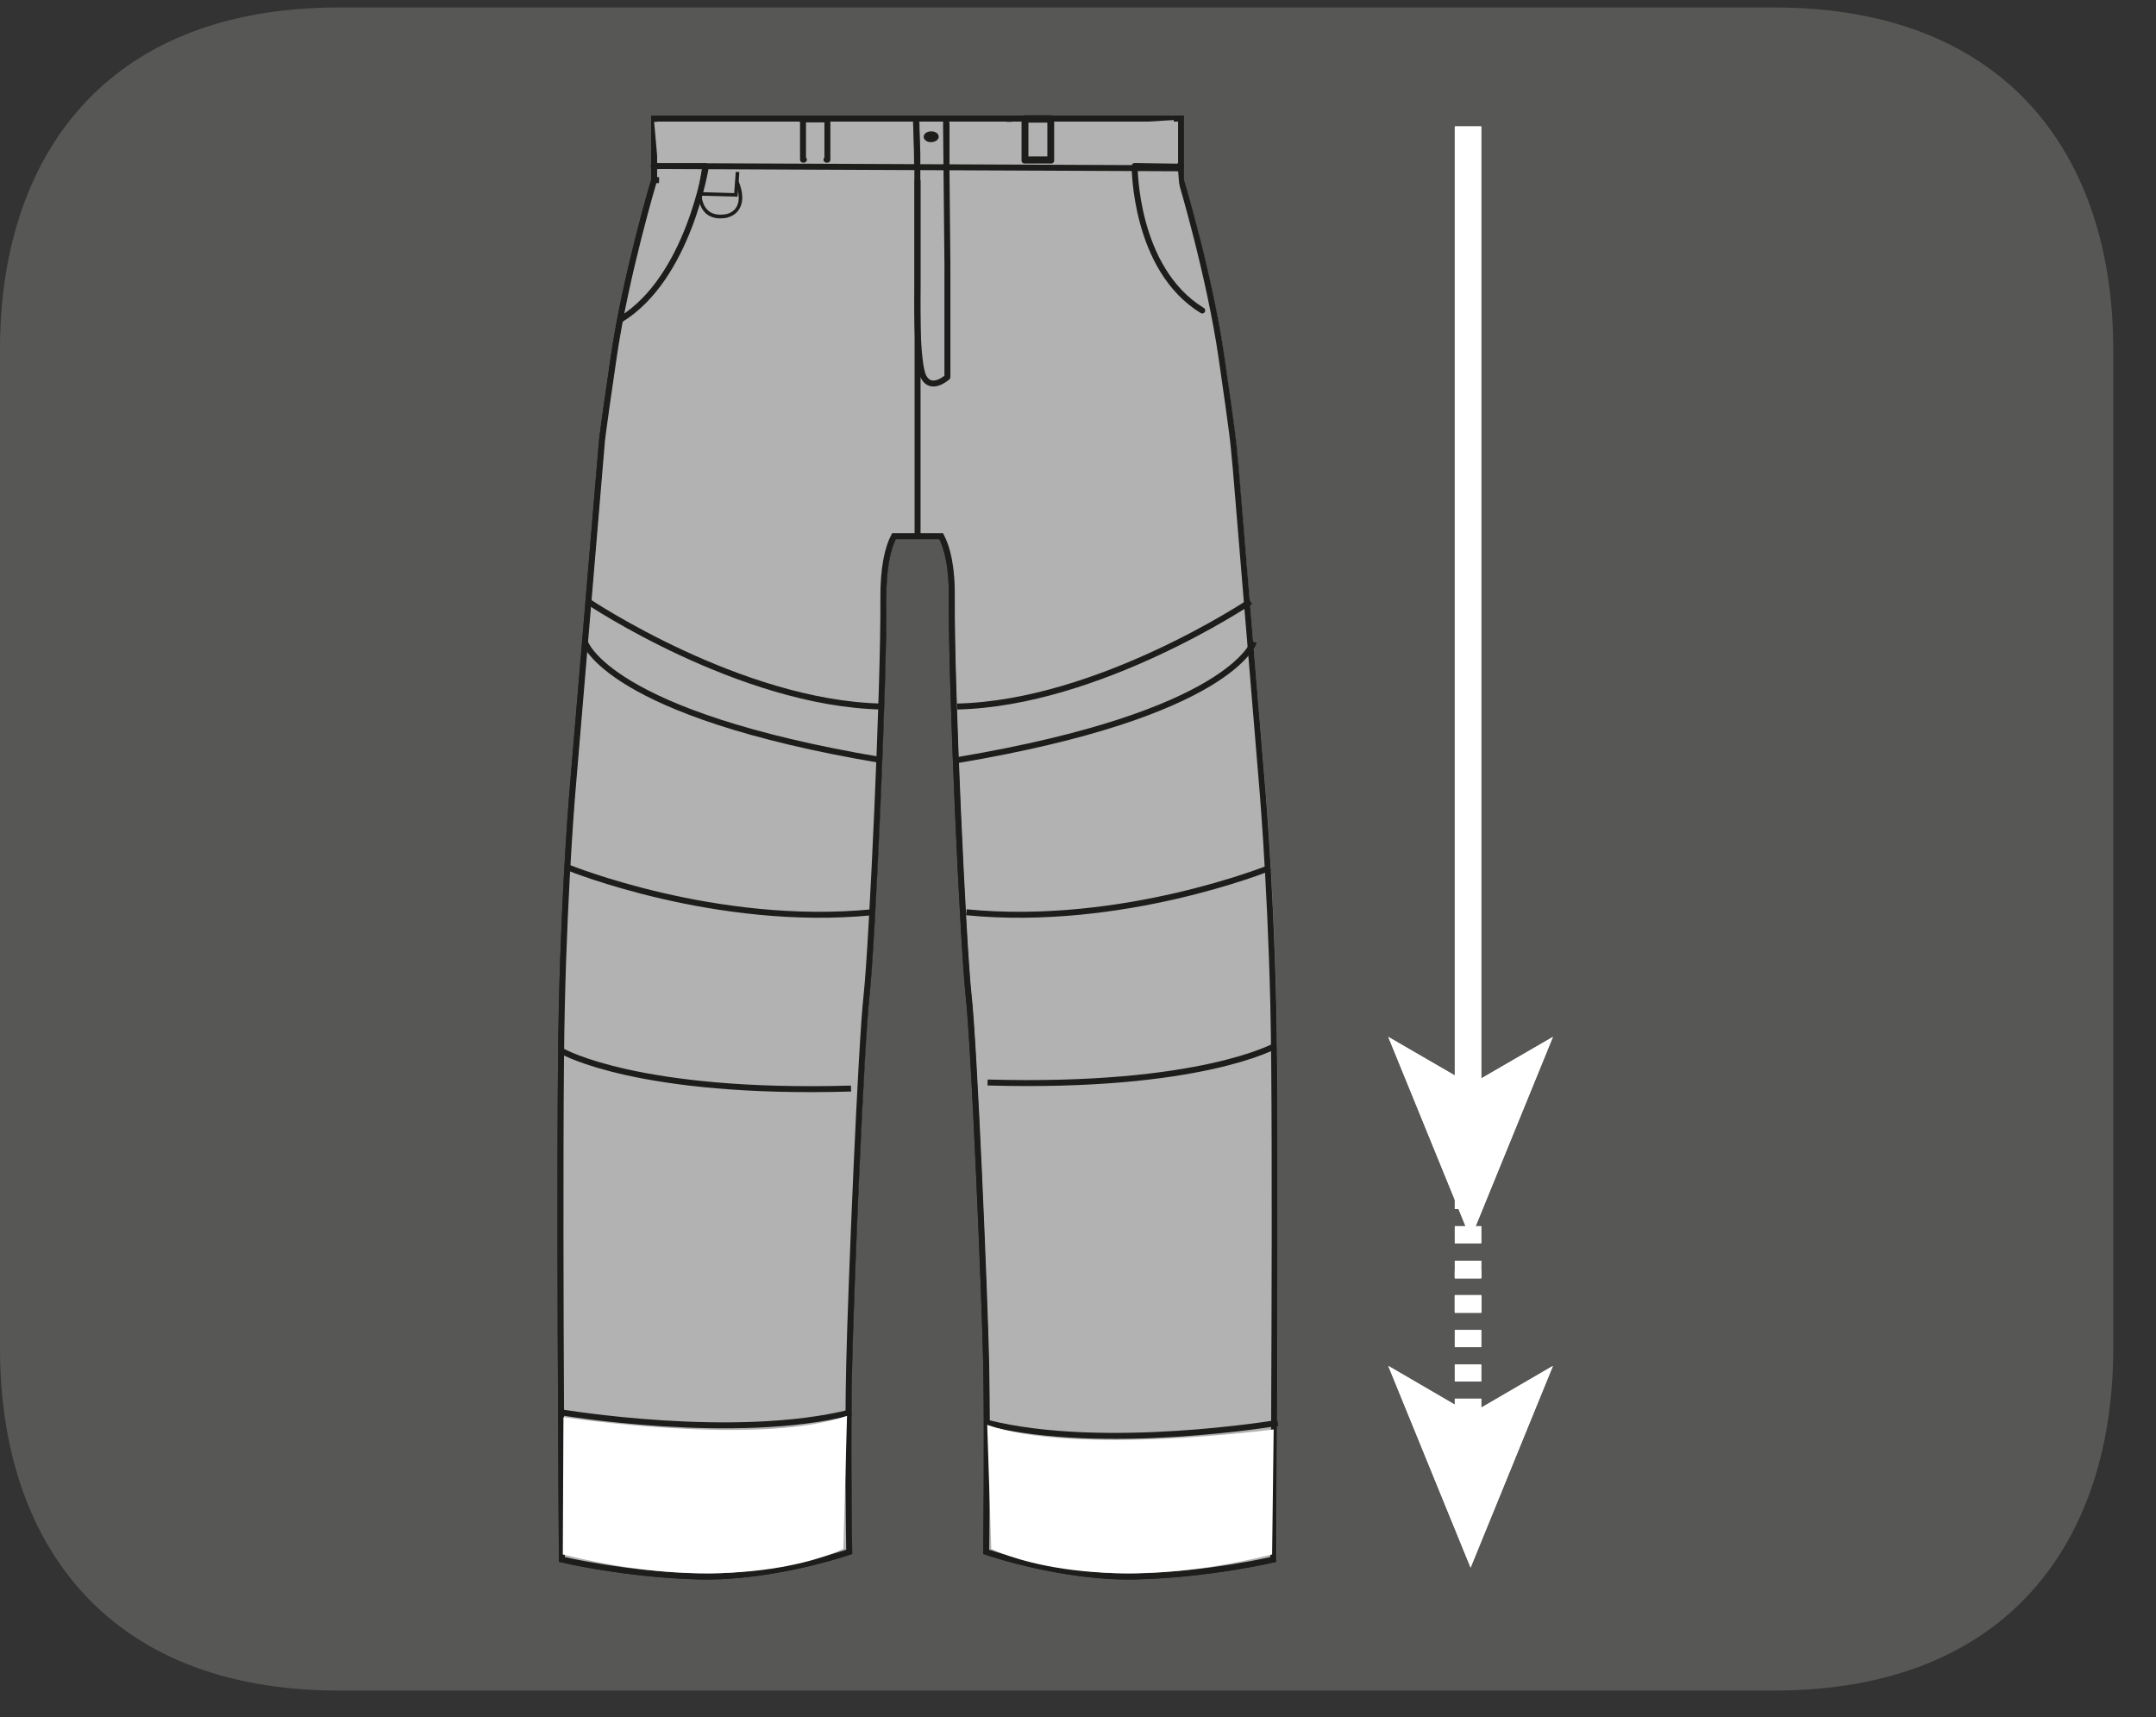
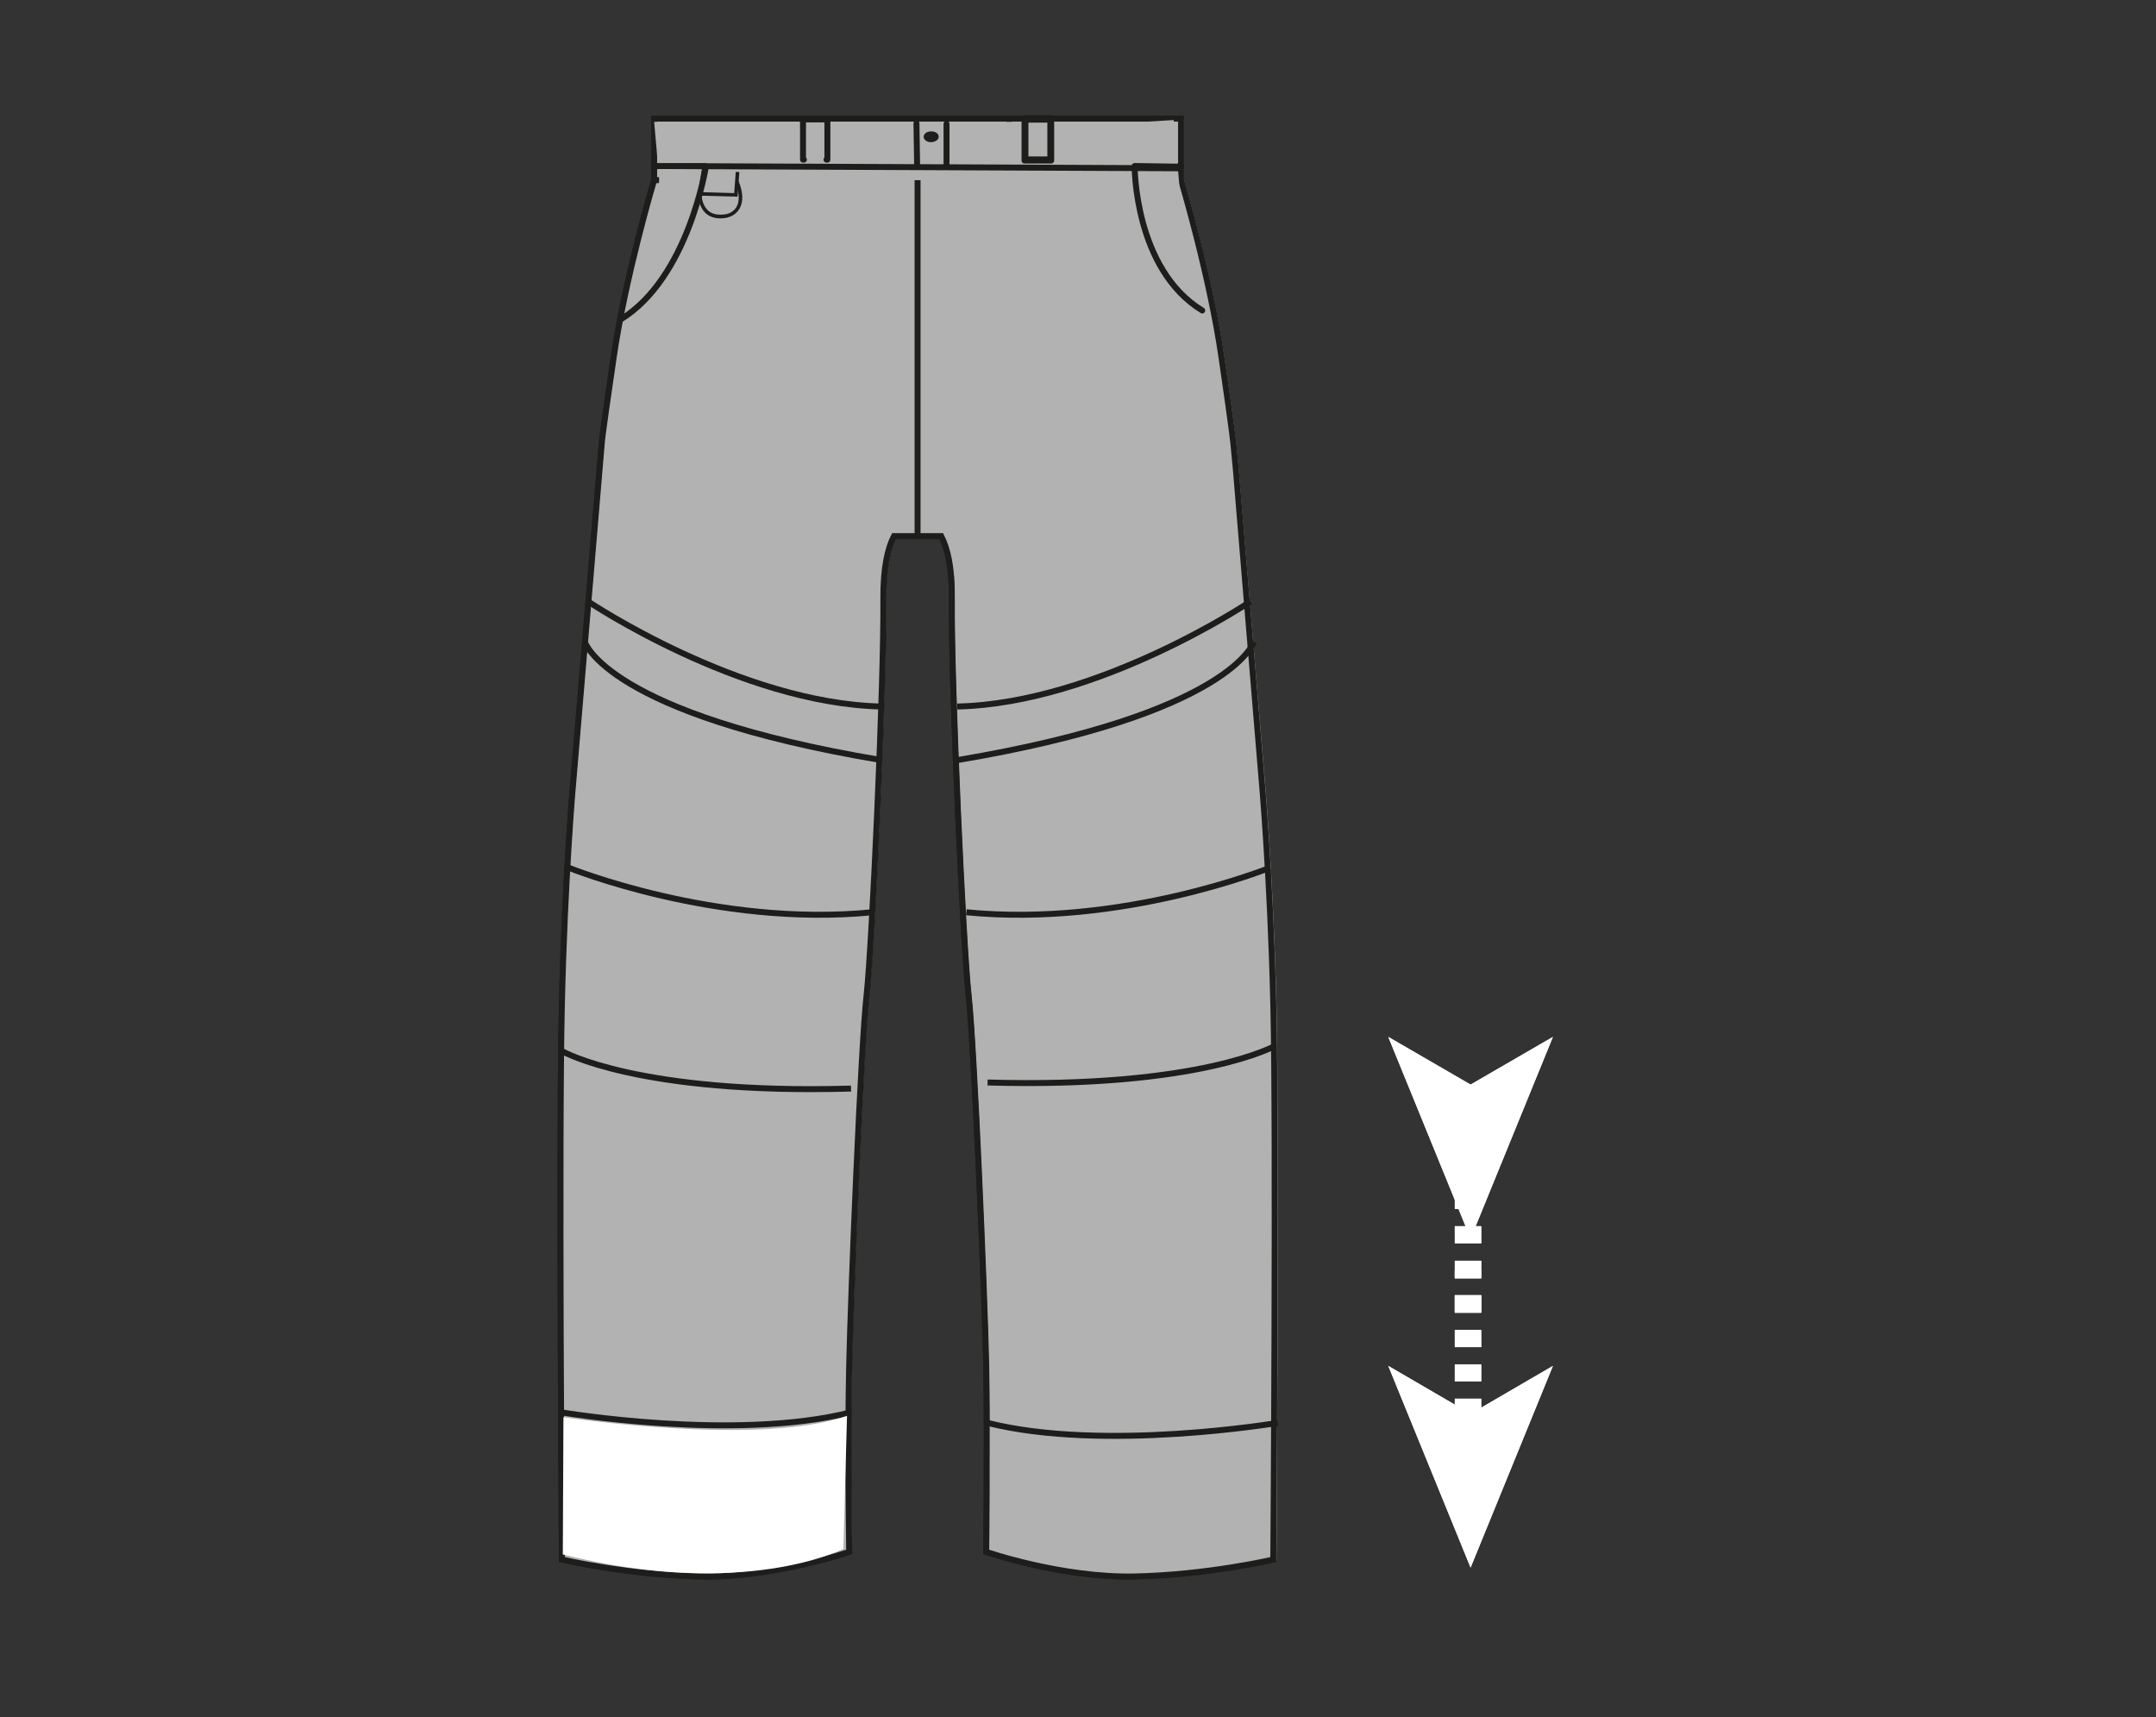
<svg xmlns="http://www.w3.org/2000/svg" width="37.247pt" height="29.665pt" viewBox="0 0 37.247 29.665" version="1.2">
  <rect x="0" y="0" width="37.247" height="29.665" fill="#333333" stroke="none" />
  <defs>
    <clipPath id="clip1">
-       <path d="M 0 0.129 L 36.508 0.129 L 36.508 29.207 L 0 29.207 Z M 0 0.129 " />
-     </clipPath>
+       </clipPath>
    <clipPath id="clip2">
      <path d="M 8 0.129 L 24 0.129 L 24 29 L 8 29 Z M 8 0.129 " />
    </clipPath>
    <clipPath id="clip3">
      <path d="M 8 0.129 L 24 0.129 L 24 29 L 8 29 Z M 8 0.129 " />
    </clipPath>
  </defs>
  <g id="surface1">
    <g clip-path="url(#clip1)" clip-rule="nonzero">
      <path style=" stroke:none;fill-rule:nonzero;fill:rgb(34.117%,34.117%,33.725%);fill-opacity:1;" d="M 36.508 23.301 C 36.508 26.559 34.746 29.207 30.645 29.207 L 5.859 29.207 C 1.762 29.207 0 26.559 0 23.301 L 0 6.031 C 0 2.77 1.762 0.129 5.859 0.129 L 30.645 0.129 C 34.746 0.129 36.508 2.77 36.508 6.031 Z M 36.508 23.301 " />
    </g>
    <path style=" stroke:none;fill-rule:nonzero;fill:rgb(45.882%,45.097%,45.097%);fill-opacity:1;" d="M 9.953 13.434 C 9.941 13.551 9.801 15.172 9.746 17.348 C 9.691 19.609 9.746 26.949 9.746 26.949 C 9.746 26.949 10.875 27.215 12.141 27.242 C 13.406 27.266 14.715 26.816 14.715 26.816 C 14.715 26.816 14.688 24.82 14.715 23.57 C 14.742 22.32 14.922 18.051 15.016 17.188 C 15.113 16.324 15.32 11.816 15.305 10.352 C 15.301 9.793 15.387 9.461 15.492 9.262 L 16.305 9.262 C 16.41 9.461 16.496 9.797 16.492 10.352 C 16.477 11.816 16.684 16.324 16.781 17.188 C 16.875 18.051 17.055 22.32 17.082 23.57 C 17.109 24.82 17.082 26.816 17.082 26.816 C 17.082 26.816 18.391 27.266 19.656 27.242 C 20.922 27.215 22.051 26.949 22.051 26.949 C 22.051 26.949 22.105 19.609 22.051 17.348 C 21.996 15.086 21.844 13.41 21.844 13.41 L 21.398 8.094 L 21.363 7.73 C 21.363 7.73 21.359 7.586 21.152 6.176 C 20.949 4.77 20.453 3.105 20.453 3.105 L 20.453 2.043 L 11.344 2.043 L 11.344 3.105 C 11.344 3.105 10.848 4.77 10.645 6.176 C 10.438 7.586 10.441 7.633 10.441 7.633 Z M 9.953 13.434 " />
    <g clip-path="url(#clip2)" clip-rule="nonzero">
      <path style="fill:none;stroke-width:0.105;stroke-linecap:butt;stroke-linejoin:miter;stroke:rgb(11.372%,11.372%,10.588%);stroke-opacity:1;stroke-miterlimit:10;" d="M 0 0 C -0.012 -0.119 -0.155 -1.769 -0.207 -3.993 C -0.263 -6.296 -0.207 -13.784 -0.207 -13.784 C -0.207 -13.784 0.941 -14.055 2.232 -14.083 C 3.523 -14.111 4.858 -13.649 4.858 -13.649 C 4.858 -13.649 4.826 -11.617 4.858 -10.337 C 4.886 -9.066 5.065 -4.71 5.165 -3.829 C 5.261 -2.949 5.472 1.65 5.46 3.145 C 5.456 3.711 5.54 4.053 5.647 4.257 L 6.48 4.257 C 6.588 4.049 6.675 3.711 6.667 3.145 C 6.655 1.65 6.867 -2.949 6.962 -3.829 C 7.062 -4.71 7.245 -9.066 7.273 -10.337 C 7.297 -11.617 7.273 -13.649 7.273 -13.649 C 7.273 -13.649 8.604 -14.111 9.895 -14.083 C 11.187 -14.055 12.334 -13.784 12.334 -13.784 C 12.334 -13.784 12.39 -6.296 12.334 -3.993 C 12.279 -1.685 12.123 0.024 12.123 0.024 L 11.673 5.444 L 11.637 5.819 C 11.637 5.819 11.633 5.962 11.422 7.401 C 11.215 8.84 10.708 10.533 10.708 10.533 L 10.708 11.617 L 1.419 11.617 L 1.419 10.533 C 1.419 10.533 0.913 8.84 0.705 7.401 C 0.494 5.962 0.498 5.918 0.498 5.918 Z M 10.708 10.533 L 1.403 10.533 M 4.448 10.115 L 4.448 8.616 M 4.448 10.115 L 4.029 10.115 L 4.029 11.617 L 4.448 11.617 Z M 10.86 8.668 L 7.68 9.158 M 7.68 10.115 L 7.68 8.616 L 10.944 8.102 M 7.68 10.115 L 8.098 10.115 L 8.098 11.617 L 7.68 11.617 Z M 7.68 10.115 " transform="matrix(0.98,0,0,-0.98,9.91,13.434)" />
    </g>
    <path style=" stroke:none;fill-rule:nonzero;fill:rgb(11.372%,11.372%,10.588%);fill-opacity:1;" d="M 16.047 2.621 C 16.047 2.742 15.945 2.844 15.82 2.844 C 15.691 2.844 15.59 2.742 15.59 2.621 C 15.59 2.5 15.691 2.402 15.82 2.402 C 15.945 2.402 16.047 2.5 16.047 2.621 " />
    <path style="fill:none;stroke-width:0.105;stroke-linecap:butt;stroke-linejoin:miter;stroke:rgb(11.372%,11.372%,10.588%);stroke-opacity:1;stroke-miterlimit:10;" d="M -0.001 0.001 C -0.001 0.001 2.673 -1.792 5.164 -1.848 M -0.061 -0.712 C -0.061 -0.712 0.322 -1.98 5.164 -2.793 M -0.347 -4.69 C -0.347 -4.69 2.251 -5.746 5.005 -5.475 M -0.451 -7.93 C -0.451 -7.93 0.88 -8.691 4.63 -8.583 M -0.483 -14.29 C -0.483 -14.29 2.578 -14.808 4.63 -14.29 M 11.668 0.001 C 11.668 0.001 8.994 -1.792 6.503 -1.848 M 11.728 -0.712 C 11.728 -0.712 11.341 -1.98 6.503 -2.793 M 12.015 -4.69 C 12.015 -4.69 9.416 -5.746 6.663 -5.475 M 12.114 -7.826 C 12.114 -7.826 10.787 -8.583 7.037 -8.476 M 12.15 -14.477 C 12.15 -14.477 9.09 -14.992 7.037 -14.477 " transform="matrix(0.98,0,0,-0.98,10.165,10.395)" />
    <path style=" stroke:none;fill-rule:nonzero;fill:rgb(100%,100%,100%);fill-opacity:1;" d="M 9.734 24.484 C 9.734 24.484 13.109 24.996 14.633 24.461 L 14.57 26.758 C 14.57 26.758 12.871 27.641 9.723 26.855 Z M 9.734 24.484 " />
    <path style=" stroke:none;fill-rule:nonzero;fill:rgb(100%,100%,100%);fill-opacity:1;" d="M 22.004 24.695 C 22.004 24.695 18.578 25.152 17.055 24.617 L 17.125 26.758 C 17.125 26.758 18.828 27.641 21.977 26.855 Z M 22.004 24.695 " />
    <path style="fill:none;stroke-width:0.105;stroke-linecap:round;stroke-linejoin:round;stroke:rgb(11.372%,11.372%,10.588%);stroke-opacity:1;stroke-miterlimit:10;" d="M -0 -0.001 L 9.289 -0.001 " transform="matrix(0.98,0,0,-0.98,11.301,2.87)" />
    <path style=" stroke:none;fill-rule:nonzero;fill:rgb(45.882%,45.097%,45.097%);fill-opacity:1;" d="M 10.473 9.18 C 10.473 9.18 10.73 6.891 10.828 6.352 C 10.93 5.816 11.387 3.645 11.387 3.074 L 11.301 2.105 L 19.766 2.105 L 20.277 2.074 L 20.387 3.352 C 20.387 4.07 20.898 5.918 20.98 6.352 C 21.078 6.891 21.324 9.176 21.324 9.176 L 20.215 9.844 L 16.605 9.93 L 16.605 7.262 " />
    <path style="fill:none;stroke-width:0.105;stroke-linecap:round;stroke-linejoin:round;stroke:rgb(11.372%,11.372%,10.588%);stroke-opacity:1;stroke-miterlimit:10;" d="M 0.001 0.001 C -1.199 0.735 -1.191 2.548 -1.191 2.548 L -0.39 2.536 M -10.253 -0.158 C -9.054 0.575 -8.747 2.548 -8.747 2.548 L -9.668 2.548 M -2.693 3.365 L -2.677 3.365 L -2.677 3.349 M -2.677 2.684 L -2.677 2.664 L -2.693 2.664 M -3.096 2.664 L -3.116 2.664 L -3.116 2.684 M -3.116 3.349 L -3.116 3.365 L -3.096 3.365 M -3.116 2.715 L -3.116 3.329 M -2.729 2.664 L -3.08 2.664 M -2.677 3.313 L -2.677 2.699 M -3.06 3.365 L -2.709 3.365 M -6.623 3.369 L -6.607 3.369 L -6.607 3.349 M -6.607 2.68 L -6.607 2.66 L -6.623 2.66 M -7.021 2.66 L -7.037 2.66 L -7.037 2.68 M -7.037 3.349 L -7.037 3.369 L -7.021 3.369 M -7.037 2.715 L -7.037 3.333 M -6.607 3.317 L -6.607 2.695 M -6.985 3.369 L -6.643 3.369 M -9.66 2.548 L -0.418 2.508 M -5.037 3.301 L -5.025 2.528 M -4.507 2.548 L -4.507 3.293 M -2.662 2.644 L -3.132 2.644 L -3.132 3.389 L -2.662 3.389 Z M -2.662 2.644 " transform="matrix(0.98,0,0,-0.98,20.769,5.365)" />
    <path style="fill:none;stroke-width:0.105;stroke-linecap:round;stroke-linejoin:round;stroke:rgb(11.372%,11.372%,10.588%);stroke-opacity:1;stroke-miterlimit:10;" d="M 0 -0.001 L 0 -0.013 M 0.024 -2.515 L 0.024 -2.543 M 0.024 -2.77 L 0.024 -2.782 C 0.024 -2.782 0.024 -2.79 0.024 -2.798 M 0.024 -2.567 L 0.024 -4.496 C 0.024 -4.496 -0.255 -4.751 -0.394 -4.496 C -0.534 -4.245 -0.506 -2.898 -0.506 -2.898 L -0.506 -0.551 L -0.53 -0.001 M 0 -0.041 L 0.024 -2.503 " transform="matrix(0.98,0,0,-0.98,16.344,2.109)" />
    <path style=" stroke:none;fill-rule:nonzero;fill:rgb(11.372%,11.372%,10.588%);fill-opacity:1;" d="M 16.207 2.398 C 16.18 2.445 16.102 2.469 16.031 2.449 C 15.969 2.426 15.938 2.371 15.969 2.324 C 15.996 2.277 16.074 2.258 16.141 2.277 C 16.207 2.297 16.234 2.352 16.207 2.398 " />
    <path style=" stroke:none;fill-rule:nonzero;fill:rgb(45.882%,45.097%,45.097%);fill-opacity:1;" d="M 10.934 6.449 L 10.848 7.23 L 11.84 7.137 L 11.828 6.355 Z M 10.934 6.449 " />
    <path style=" stroke:none;fill-rule:nonzero;fill:rgb(45.882%,45.097%,45.097%);fill-opacity:1;" d="M 13.105 6.168 L 13.105 6.992 L 14.41 6.84 L 14.41 6.051 Z M 13.105 6.168 " />
    <path style=" stroke:none;fill-rule:nonzero;fill:rgb(45.882%,45.097%,45.097%);fill-opacity:1;" d="M 11.828 6.355 L 11.84 7.137 L 13.121 6.996 L 13.121 6.164 Z M 11.828 6.355 " />
    <path style=" stroke:none;fill-rule:nonzero;fill:rgb(11.372%,11.372%,10.588%);fill-opacity:1;" d="M 12.051 3.379 L 12.742 3.398 L 12.773 2.973 L 12.711 2.969 L 12.684 3.336 L 12.125 3.32 L 12.191 2.91 L 12.129 2.898 Z M 12.051 3.379 " />
    <path style=" stroke:none;fill-rule:nonzero;fill:rgb(11.372%,11.372%,10.588%);fill-opacity:1;" d="M 12.566 3.758 C 12.562 3.762 12.559 3.762 12.559 3.762 C 12.41 3.789 12.289 3.766 12.199 3.691 C 12.059 3.566 12.059 3.355 12.059 3.348 L 12.117 3.348 C 12.117 3.352 12.117 3.539 12.242 3.645 C 12.312 3.703 12.418 3.723 12.547 3.699 C 12.547 3.699 12.668 3.68 12.727 3.57 C 12.781 3.473 12.773 3.328 12.703 3.148 L 12.758 3.125 C 12.84 3.324 12.844 3.484 12.777 3.602 C 12.715 3.715 12.602 3.75 12.566 3.758 " />
    <path style="fill:none;stroke-width:0.105;stroke-linecap:butt;stroke-linejoin:miter;stroke:rgb(11.372%,11.372%,10.588%);stroke-opacity:1;stroke-miterlimit:10;" d="M -0 -0.001 L -0 -6.274 " transform="matrix(0.98,0,0,-0.98,15.852,3.112)" />
-     <path style=" stroke:none;fill-rule:nonzero;fill:rgb(100%,100%,100%);fill-opacity:1;" d="M 25.133 20.324 L 25.59 20.324 L 25.59 2.184 L 25.133 2.184 Z M 25.133 20.324 " />
    <path style=" stroke:none;fill-rule:nonzero;fill:rgb(100%,100%,100%);fill-opacity:1;" d="M 25.406 21.398 L 23.984 17.914 L 25.406 18.738 L 26.828 17.914 Z M 25.406 21.398 " />
    <path style=" stroke:none;fill-rule:nonzero;fill:rgb(100%,100%,100%);fill-opacity:1;" d="M 25.133 22.086 L 25.59 22.086 L 25.59 21.949 L 25.133 21.949 Z M 25.133 22.086 " />
    <path style=" stroke:none;fill-rule:nonzero;fill:rgb(100%,100%,100%);fill-opacity:1;" d="M 25.133 22.68 L 25.59 22.68 L 25.59 22.383 L 25.133 22.383 Z M 25.133 23.273 L 25.59 23.273 L 25.59 22.977 L 25.133 22.977 Z M 25.133 23.867 L 25.59 23.867 L 25.59 23.574 L 25.133 23.574 Z M 25.133 24.461 L 25.59 24.461 L 25.59 24.164 L 25.133 24.164 Z M 25.133 25.059 L 25.59 25.059 L 25.59 24.762 L 25.133 24.762 Z M 25.133 25.059 " />
    <path style=" stroke:none;fill-rule:nonzero;fill:rgb(100%,100%,100%);fill-opacity:1;" d="M 25.133 20.293 L 25.59 20.293 L 25.59 20 L 25.133 20 Z M 25.133 20.887 L 25.59 20.887 L 25.59 20.594 L 25.133 20.594 Z M 25.133 21.48 L 25.59 21.48 L 25.59 21.184 L 25.133 21.184 Z M 25.133 22.074 L 25.59 22.074 L 25.59 21.781 L 25.133 21.781 Z M 25.133 22.672 L 25.59 22.672 L 25.59 22.375 L 25.133 22.375 Z M 25.133 22.672 " />
    <path style=" stroke:none;fill-rule:nonzero;fill:rgb(100%,100%,100%);fill-opacity:1;" d="M 25.406 27.082 L 23.984 23.598 L 25.406 24.426 L 26.828 23.598 Z M 25.406 27.082 " />
    <path style=" stroke:none;fill-rule:nonzero;fill:rgb(69.804%,69.804%,69.804%);fill-opacity:1;" d="M 9.953 13.434 C 9.941 13.551 9.801 15.172 9.746 17.348 C 9.691 19.609 9.746 26.949 9.746 26.949 C 9.746 26.949 10.875 27.215 12.141 27.242 C 13.406 27.266 14.715 26.816 14.715 26.816 C 14.715 26.816 14.688 24.82 14.715 23.57 C 14.742 22.32 14.922 18.051 15.016 17.188 C 15.113 16.324 15.32 11.816 15.305 10.352 C 15.301 9.793 15.387 9.461 15.492 9.262 L 16.305 9.262 C 16.41 9.461 16.496 9.797 16.492 10.352 C 16.477 11.816 16.684 16.324 16.781 17.188 C 16.875 18.051 17.055 22.32 17.082 23.57 C 17.109 24.82 17.082 26.816 17.082 26.816 C 17.082 26.816 18.391 27.266 19.656 27.242 C 20.922 27.215 22.051 26.949 22.051 26.949 C 22.051 26.949 22.105 19.609 22.051 17.348 C 21.996 15.086 21.844 13.41 21.844 13.41 L 21.398 8.094 L 21.363 7.73 C 21.363 7.73 21.359 7.586 21.152 6.176 C 20.949 4.77 20.453 3.105 20.453 3.105 L 20.453 2.043 L 11.344 2.043 L 11.344 3.105 C 11.344 3.105 10.848 4.77 10.645 6.176 C 10.438 7.586 10.441 7.633 10.441 7.633 Z M 9.953 13.434 " />
    <g clip-path="url(#clip3)" clip-rule="nonzero">
      <path style="fill:none;stroke-width:0.105;stroke-linecap:butt;stroke-linejoin:miter;stroke:rgb(11.372%,11.372%,10.588%);stroke-opacity:1;stroke-miterlimit:10;" d="M 0 0 C -0.012 -0.119 -0.155 -1.769 -0.207 -3.993 C -0.263 -6.296 -0.207 -13.784 -0.207 -13.784 C -0.207 -13.784 0.941 -14.055 2.232 -14.083 C 3.523 -14.111 4.858 -13.649 4.858 -13.649 C 4.858 -13.649 4.826 -11.617 4.858 -10.337 C 4.886 -9.066 5.065 -4.71 5.165 -3.829 C 5.261 -2.949 5.472 1.65 5.46 3.145 C 5.456 3.711 5.54 4.053 5.647 4.257 L 6.48 4.257 C 6.588 4.049 6.675 3.711 6.667 3.145 C 6.655 1.65 6.867 -2.949 6.962 -3.829 C 7.062 -4.71 7.245 -9.066 7.273 -10.337 C 7.297 -11.617 7.273 -13.649 7.273 -13.649 C 7.273 -13.649 8.604 -14.111 9.895 -14.083 C 11.187 -14.055 12.334 -13.784 12.334 -13.784 C 12.334 -13.784 12.39 -6.296 12.334 -3.993 C 12.279 -1.685 12.123 0.024 12.123 0.024 L 11.673 5.444 L 11.637 5.819 C 11.637 5.819 11.633 5.962 11.422 7.401 C 11.215 8.84 10.708 10.533 10.708 10.533 L 10.708 11.617 L 1.419 11.617 L 1.419 10.533 C 1.419 10.533 0.913 8.84 0.705 7.401 C 0.494 5.962 0.498 5.918 0.498 5.918 Z M 10.708 10.533 L 1.403 10.533 M 4.448 10.115 L 4.448 8.616 M 4.448 10.115 L 4.029 10.115 L 4.029 11.617 L 4.448 11.617 Z M 10.86 8.668 L 7.68 9.158 M 7.68 10.115 L 7.68 8.616 L 10.944 8.102 M 7.68 10.115 L 8.098 10.115 L 8.098 11.617 L 7.68 11.617 Z M 7.68 10.115 " transform="matrix(0.98,0,0,-0.98,9.91,13.434)" />
    </g>
    <path style=" stroke:none;fill-rule:nonzero;fill:rgb(11.372%,11.372%,10.588%);fill-opacity:1;" d="M 16.047 2.621 C 16.047 2.742 15.945 2.844 15.82 2.844 C 15.691 2.844 15.59 2.742 15.59 2.621 C 15.59 2.5 15.691 2.402 15.82 2.402 C 15.945 2.402 16.047 2.5 16.047 2.621 " />
    <path style="fill:none;stroke-width:0.105;stroke-linecap:butt;stroke-linejoin:miter;stroke:rgb(11.372%,11.372%,10.588%);stroke-opacity:1;stroke-miterlimit:10;" d="M -0.001 0.001 C -0.001 0.001 2.673 -1.792 5.164 -1.848 M -0.061 -0.712 C -0.061 -0.712 0.322 -1.98 5.164 -2.793 M -0.347 -4.69 C -0.347 -4.69 2.251 -5.746 5.005 -5.475 M -0.451 -7.93 C -0.451 -7.93 0.88 -8.691 4.63 -8.583 M -0.483 -14.29 C -0.483 -14.29 2.578 -14.808 4.63 -14.29 M 11.668 0.001 C 11.668 0.001 8.994 -1.792 6.503 -1.848 M 11.728 -0.712 C 11.728 -0.712 11.341 -1.98 6.503 -2.793 M 12.015 -4.69 C 12.015 -4.69 9.416 -5.746 6.663 -5.475 M 12.114 -7.826 C 12.114 -7.826 10.787 -8.583 7.037 -8.476 M 12.15 -14.477 C 12.15 -14.477 9.09 -14.992 7.037 -14.477 " transform="matrix(0.98,0,0,-0.98,10.165,10.395)" />
    <path style=" stroke:none;fill-rule:nonzero;fill:rgb(100%,100%,100%);fill-opacity:1;" d="M 9.734 24.484 C 9.734 24.484 13.109 24.996 14.633 24.461 L 14.57 26.758 C 14.57 26.758 12.871 27.641 9.723 26.855 Z M 9.734 24.484 " />
-     <path style=" stroke:none;fill-rule:nonzero;fill:rgb(100%,100%,100%);fill-opacity:1;" d="M 22.004 24.695 C 22.004 24.695 18.578 25.152 17.055 24.617 L 17.125 26.758 C 17.125 26.758 18.828 27.641 21.977 26.855 Z M 22.004 24.695 " />
    <path style="fill:none;stroke-width:0.105;stroke-linecap:round;stroke-linejoin:round;stroke:rgb(11.372%,11.372%,10.588%);stroke-opacity:1;stroke-miterlimit:10;" d="M -0 -0.001 L 9.289 -0.001 " transform="matrix(0.98,0,0,-0.98,11.301,2.87)" />
    <path style=" stroke:none;fill-rule:nonzero;fill:rgb(69.804%,69.804%,69.804%);fill-opacity:1;" d="M 10.473 9.18 C 10.473 9.18 10.73 6.891 10.828 6.352 C 10.93 5.816 11.387 3.645 11.387 3.074 L 11.301 2.105 L 19.766 2.105 L 20.277 2.074 L 20.387 3.352 C 20.387 4.07 20.898 5.918 20.98 6.352 C 21.078 6.891 21.324 9.176 21.324 9.176 L 20.215 9.844 L 16.605 9.93 L 16.605 7.262 " />
    <path style="fill:none;stroke-width:0.105;stroke-linecap:round;stroke-linejoin:round;stroke:rgb(11.372%,11.372%,10.588%);stroke-opacity:1;stroke-miterlimit:10;" d="M 0.001 0.001 C -1.199 0.735 -1.191 2.548 -1.191 2.548 L -0.39 2.536 M -10.253 -0.158 C -9.054 0.575 -8.747 2.548 -8.747 2.548 L -9.668 2.548 M -2.693 3.365 L -2.677 3.365 L -2.677 3.349 M -2.677 2.684 L -2.677 2.664 L -2.693 2.664 M -3.096 2.664 L -3.116 2.664 L -3.116 2.684 M -3.116 3.349 L -3.116 3.365 L -3.096 3.365 M -3.116 2.715 L -3.116 3.329 M -2.729 2.664 L -3.08 2.664 M -2.677 3.313 L -2.677 2.699 M -3.06 3.365 L -2.709 3.365 M -6.623 3.369 L -6.607 3.369 L -6.607 3.349 M -6.607 2.68 L -6.607 2.66 L -6.623 2.66 M -7.021 2.66 L -7.037 2.66 L -7.037 2.68 M -7.037 3.349 L -7.037 3.369 L -7.021 3.369 M -7.037 2.715 L -7.037 3.333 M -6.607 3.317 L -6.607 2.695 M -6.985 3.369 L -6.643 3.369 M -9.66 2.548 L -0.418 2.508 M -5.037 3.301 L -5.025 2.528 M -4.507 2.548 L -4.507 3.293 M -2.662 2.644 L -3.132 2.644 L -3.132 3.389 L -2.662 3.389 Z M -2.662 2.644 " transform="matrix(0.98,0,0,-0.98,20.769,5.365)" />
-     <path style="fill:none;stroke-width:0.105;stroke-linecap:round;stroke-linejoin:round;stroke:rgb(11.372%,11.372%,10.588%);stroke-opacity:1;stroke-miterlimit:10;" d="M 0 -0.001 L 0 -0.013 M 0.024 -2.515 L 0.024 -2.543 M 0.024 -2.77 L 0.024 -2.782 C 0.024 -2.782 0.024 -2.79 0.024 -2.798 M 0.024 -2.567 L 0.024 -4.496 C 0.024 -4.496 -0.255 -4.751 -0.394 -4.496 C -0.534 -4.245 -0.506 -2.898 -0.506 -2.898 L -0.506 -0.551 L -0.53 -0.001 M 0 -0.041 L 0.024 -2.503 " transform="matrix(0.98,0,0,-0.98,16.344,2.109)" />
    <path style=" stroke:none;fill-rule:nonzero;fill:rgb(11.372%,11.372%,10.588%);fill-opacity:1;" d="M 16.207 2.398 C 16.18 2.445 16.102 2.469 16.031 2.449 C 15.969 2.426 15.938 2.371 15.969 2.324 C 15.996 2.277 16.074 2.258 16.141 2.277 C 16.207 2.297 16.234 2.352 16.207 2.398 " />
    <path style=" stroke:none;fill-rule:nonzero;fill:rgb(69.804%,69.804%,69.804%);fill-opacity:1;" d="M 10.934 6.449 L 10.848 7.23 L 11.84 7.137 L 11.828 6.355 Z M 10.934 6.449 " />
    <path style=" stroke:none;fill-rule:nonzero;fill:rgb(69.804%,69.804%,69.804%);fill-opacity:1;" d="M 13.105 6.168 L 13.105 6.992 L 14.41 6.84 L 14.41 6.051 Z M 13.105 6.168 " />
    <path style=" stroke:none;fill-rule:nonzero;fill:rgb(69.804%,69.804%,69.804%);fill-opacity:1;" d="M 11.828 6.355 L 11.84 7.137 L 13.121 6.996 L 13.121 6.164 Z M 11.828 6.355 " />
    <path style=" stroke:none;fill-rule:nonzero;fill:rgb(11.372%,11.372%,10.588%);fill-opacity:1;" d="M 12.051 3.379 L 12.742 3.398 L 12.773 2.973 L 12.711 2.969 L 12.684 3.336 L 12.125 3.32 L 12.191 2.91 L 12.129 2.898 Z M 12.051 3.379 " />
    <path style=" stroke:none;fill-rule:nonzero;fill:rgb(11.372%,11.372%,10.588%);fill-opacity:1;" d="M 12.566 3.758 C 12.562 3.762 12.559 3.762 12.559 3.762 C 12.41 3.789 12.289 3.766 12.199 3.691 C 12.059 3.566 12.059 3.355 12.059 3.348 L 12.117 3.348 C 12.117 3.352 12.117 3.539 12.242 3.645 C 12.312 3.703 12.418 3.723 12.547 3.699 C 12.547 3.699 12.668 3.68 12.727 3.57 C 12.781 3.473 12.773 3.328 12.703 3.148 L 12.758 3.125 C 12.84 3.324 12.844 3.484 12.777 3.602 C 12.715 3.715 12.602 3.75 12.566 3.758 " />
    <path style="fill:none;stroke-width:0.105;stroke-linecap:butt;stroke-linejoin:miter;stroke:rgb(11.372%,11.372%,10.588%);stroke-opacity:1;stroke-miterlimit:10;" d="M -0 -0.001 L -0 -6.274 " transform="matrix(0.98,0,0,-0.98,15.852,3.112)" />
-     <path style=" stroke:none;fill-rule:nonzero;fill:rgb(100%,100%,100%);fill-opacity:1;" d="M 25.133 20.324 L 25.59 20.324 L 25.59 2.184 L 25.133 2.184 Z M 25.133 20.324 " />
-     <path style=" stroke:none;fill-rule:nonzero;fill:rgb(100%,100%,100%);fill-opacity:1;" d="M 25.406 21.398 L 23.984 17.914 L 25.406 18.738 L 26.828 17.914 Z M 25.406 21.398 " />
+     <path style=" stroke:none;fill-rule:nonzero;fill:rgb(100%,100%,100%);fill-opacity:1;" d="M 25.406 21.398 L 23.984 17.914 L 25.406 18.738 L 26.828 17.914 Z " />
    <path style=" stroke:none;fill-rule:nonzero;fill:rgb(100%,100%,100%);fill-opacity:1;" d="M 25.133 22.086 L 25.59 22.086 L 25.59 21.949 L 25.133 21.949 Z M 25.133 22.086 " />
    <path style=" stroke:none;fill-rule:nonzero;fill:rgb(100%,100%,100%);fill-opacity:1;" d="M 25.133 22.68 L 25.59 22.68 L 25.59 22.383 L 25.133 22.383 Z M 25.133 23.273 L 25.59 23.273 L 25.59 22.977 L 25.133 22.977 Z M 25.133 23.867 L 25.59 23.867 L 25.59 23.574 L 25.133 23.574 Z M 25.133 24.461 L 25.59 24.461 L 25.59 24.164 L 25.133 24.164 Z M 25.133 25.059 L 25.59 25.059 L 25.59 24.762 L 25.133 24.762 Z M 25.133 25.059 " />
    <path style=" stroke:none;fill-rule:nonzero;fill:rgb(100%,100%,100%);fill-opacity:1;" d="M 25.133 20.293 L 25.59 20.293 L 25.59 20 L 25.133 20 Z M 25.133 20.887 L 25.59 20.887 L 25.59 20.594 L 25.133 20.594 Z M 25.133 21.48 L 25.59 21.48 L 25.59 21.184 L 25.133 21.184 Z M 25.133 22.074 L 25.59 22.074 L 25.59 21.781 L 25.133 21.781 Z M 25.133 22.672 L 25.59 22.672 L 25.59 22.375 L 25.133 22.375 Z M 25.133 22.672 " />
    <path style=" stroke:none;fill-rule:nonzero;fill:rgb(100%,100%,100%);fill-opacity:1;" d="M 25.406 27.082 L 23.984 23.598 L 25.406 24.426 L 26.828 23.598 Z M 25.406 27.082 " />
  </g>
</svg>